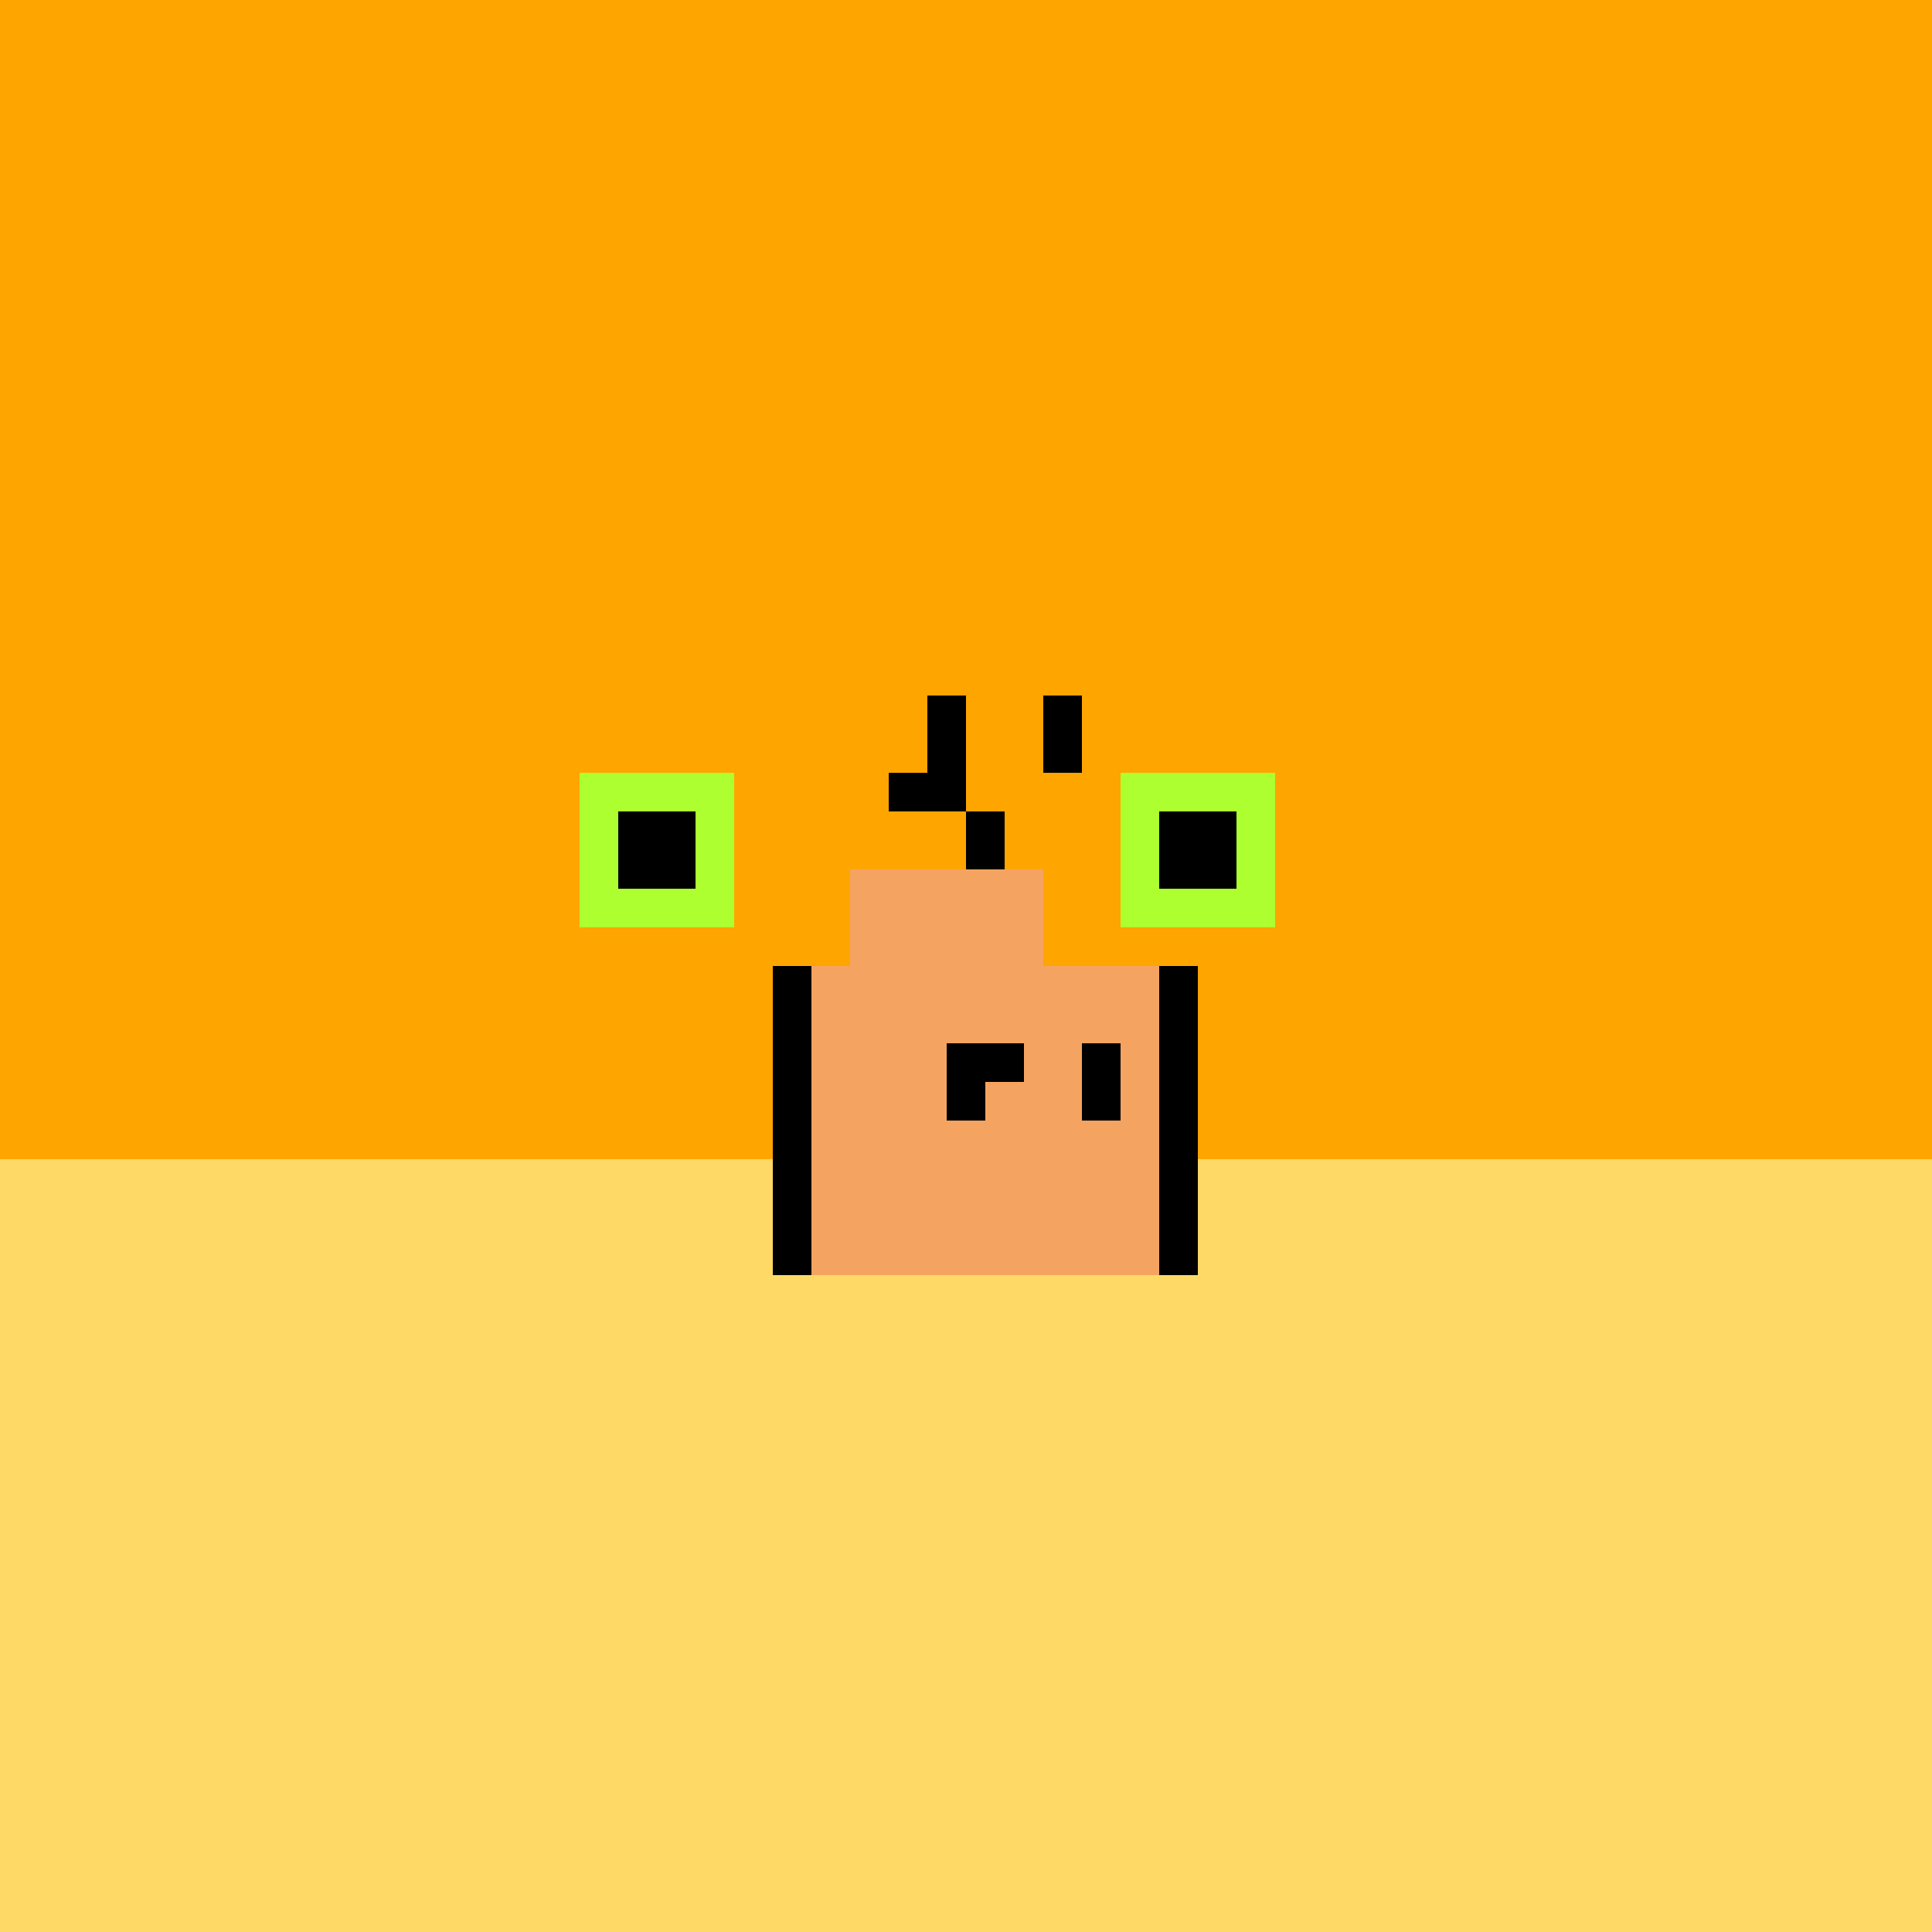
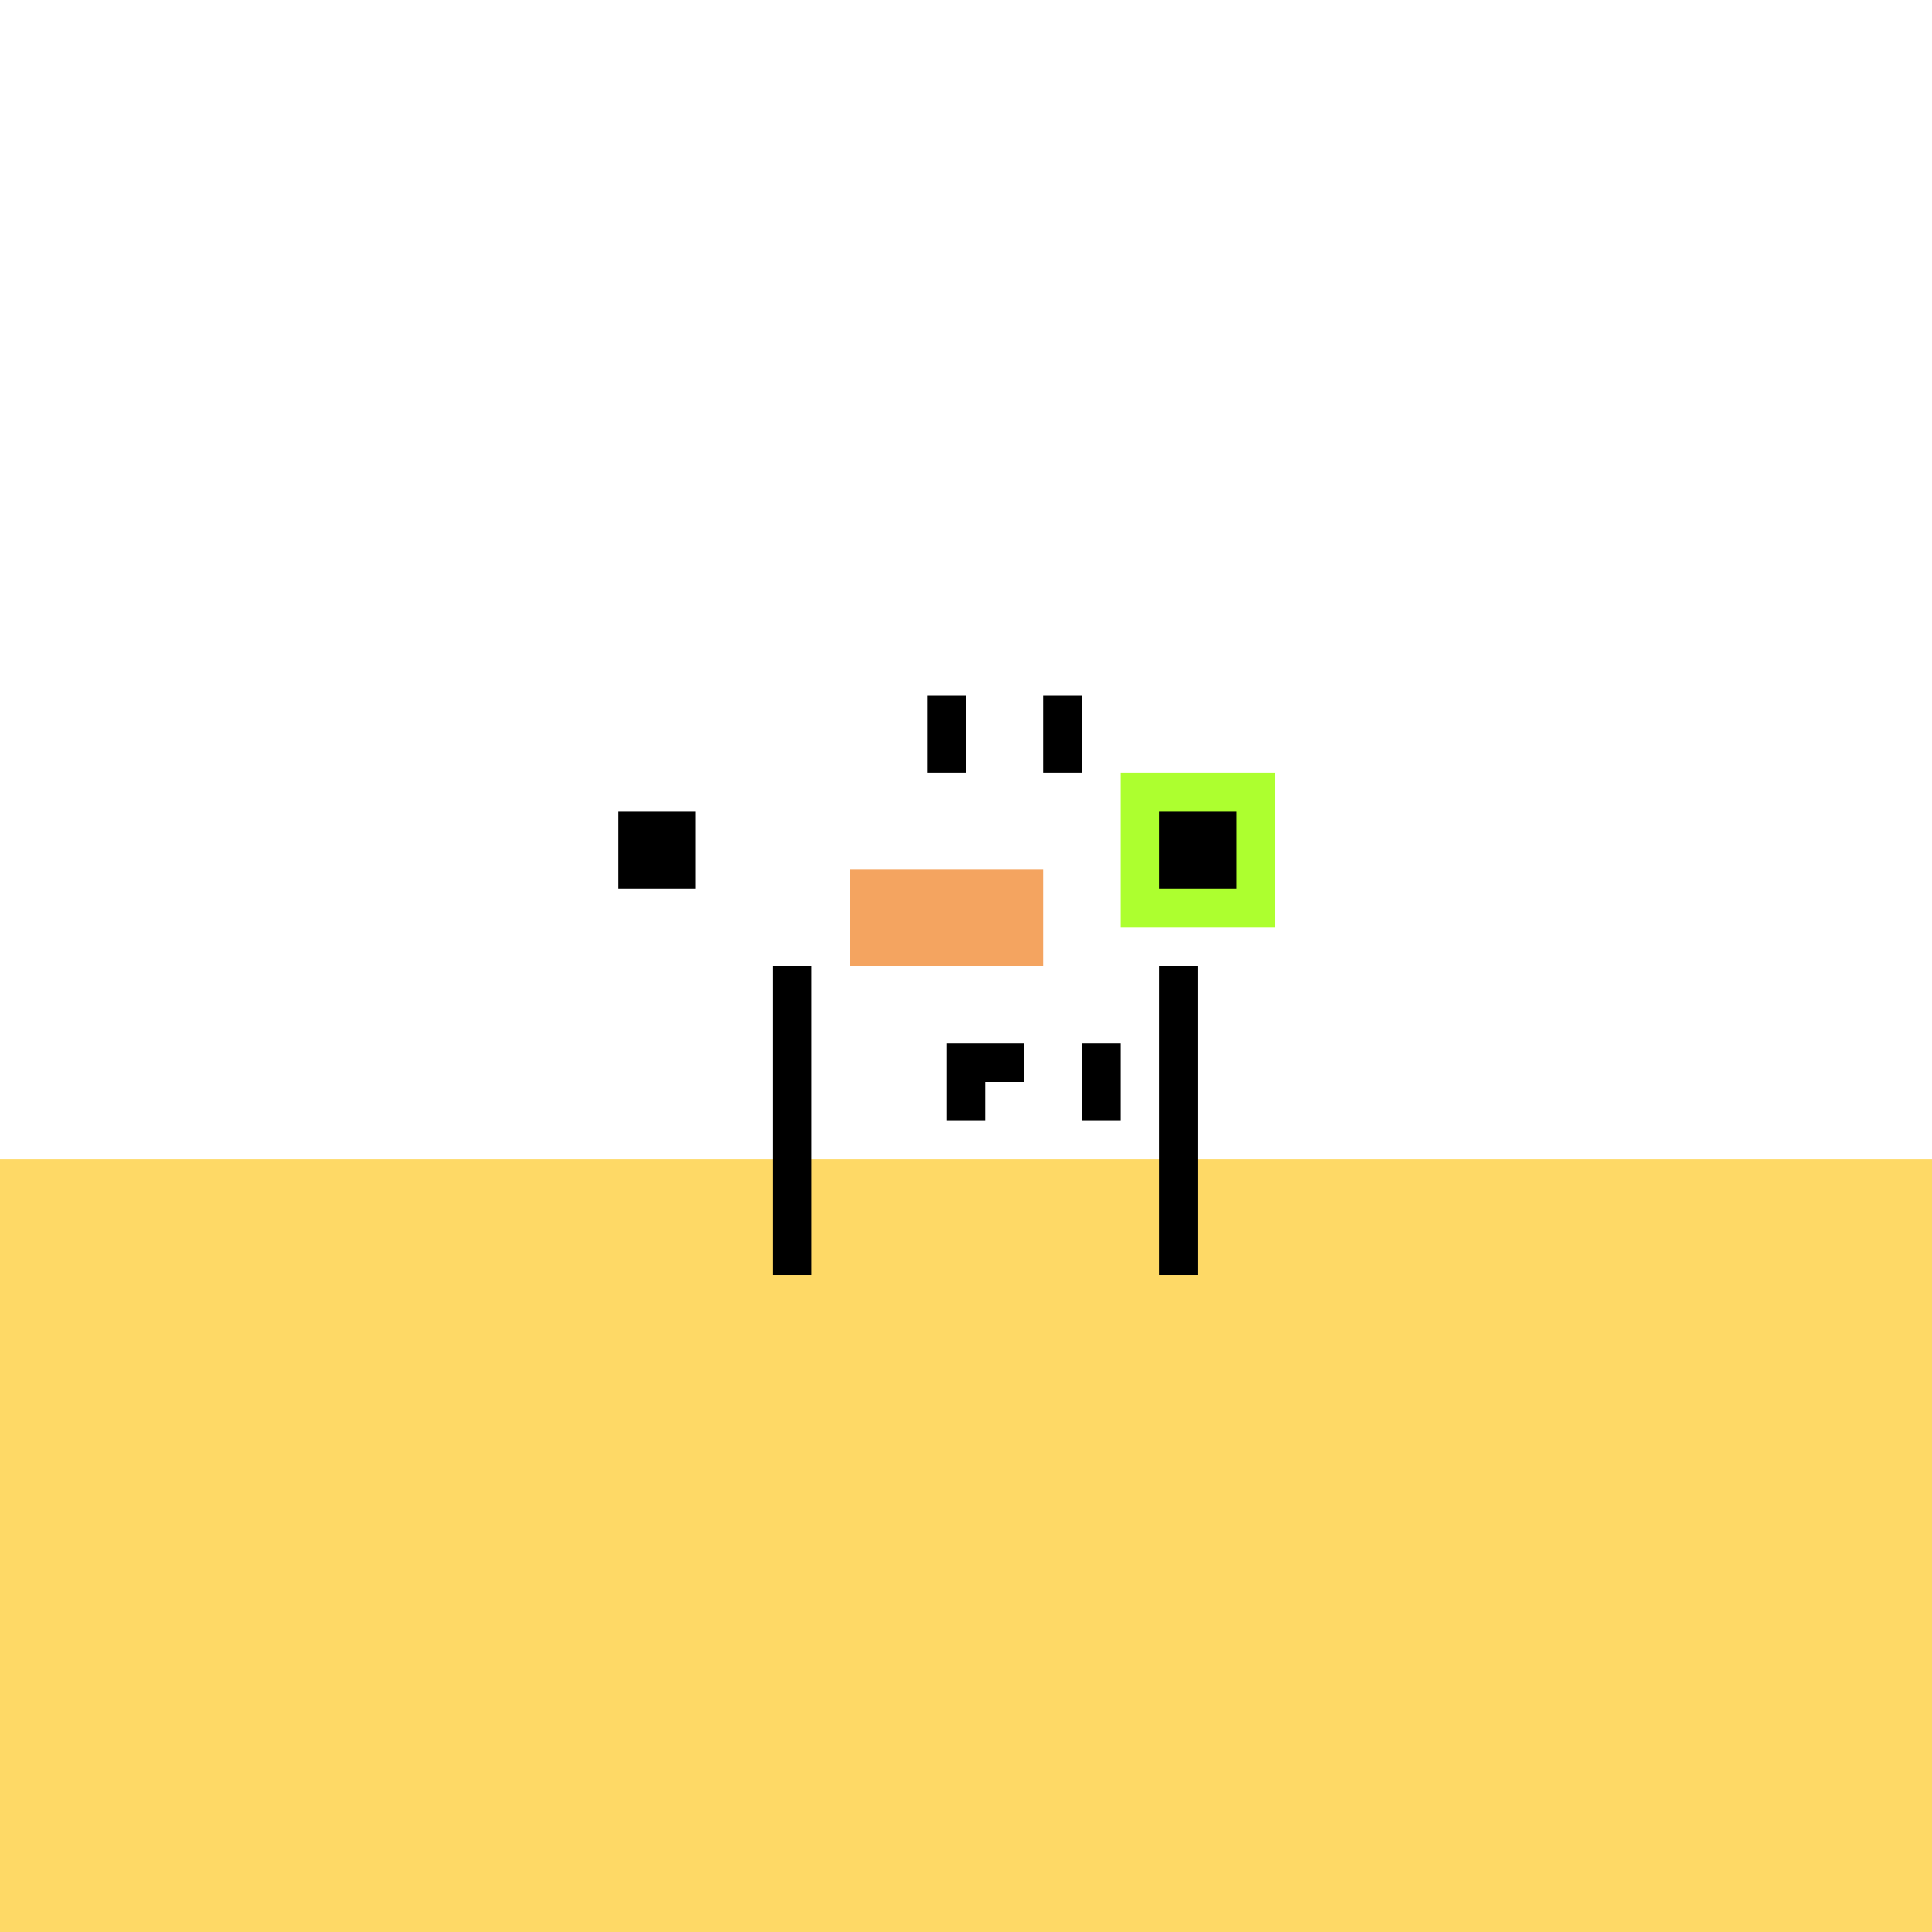
<svg xmlns="http://www.w3.org/2000/svg" width="500" height="500">
  <defs />
  <g>
-     <rect fill="#FFA500" stroke="none" x="0" y="0" width="512" height="512" />
    <rect fill="#FED966" stroke="none" x="0" y="300" width="512" height="212" />
-     <rect fill="#ADFF2F" stroke="none" x="150" y="200" width="40" height="40" />
    <rect fill="#ADFF2F" stroke="none" x="290" y="200" width="40" height="40" />
    <rect fill="#000000" stroke="none" x="160" y="210" width="20" height="20" />
    <rect fill="#000000" stroke="none" x="300" y="210" width="20" height="20" />
-     <rect fill="#f4a460" stroke="none" x="210" y="250" width="90" height="80" />
    <rect fill="#000000" stroke="none" x="200" y="250" width="10" height="80" />
    <rect fill="#000000" stroke="none" x="300" y="250" width="10" height="80" />
    <rect fill="#f4a460" stroke="none" x="220" y="225" width="50" height="25" />
-     <rect fill="#000000" stroke="none" x="250" y="210" width="10" height="15" />
-     <rect fill="#000000" stroke="none" x="230" y="200" width="20" height="10" />
    <rect fill="#000000" stroke="none" x="240" y="180" width="10" height="20" />
    <rect fill="#000000" stroke="none" x="270" y="180" width="10" height="20" />
    <rect fill="#000000" stroke="none" x="245" y="270" width="10" height="20" />
    <rect fill="#000000" stroke="none" x="280" y="270" width="10" height="20" />
    <rect fill="#000000" stroke="none" x="245" y="270" width="20" height="10" />
  </g>
</svg>